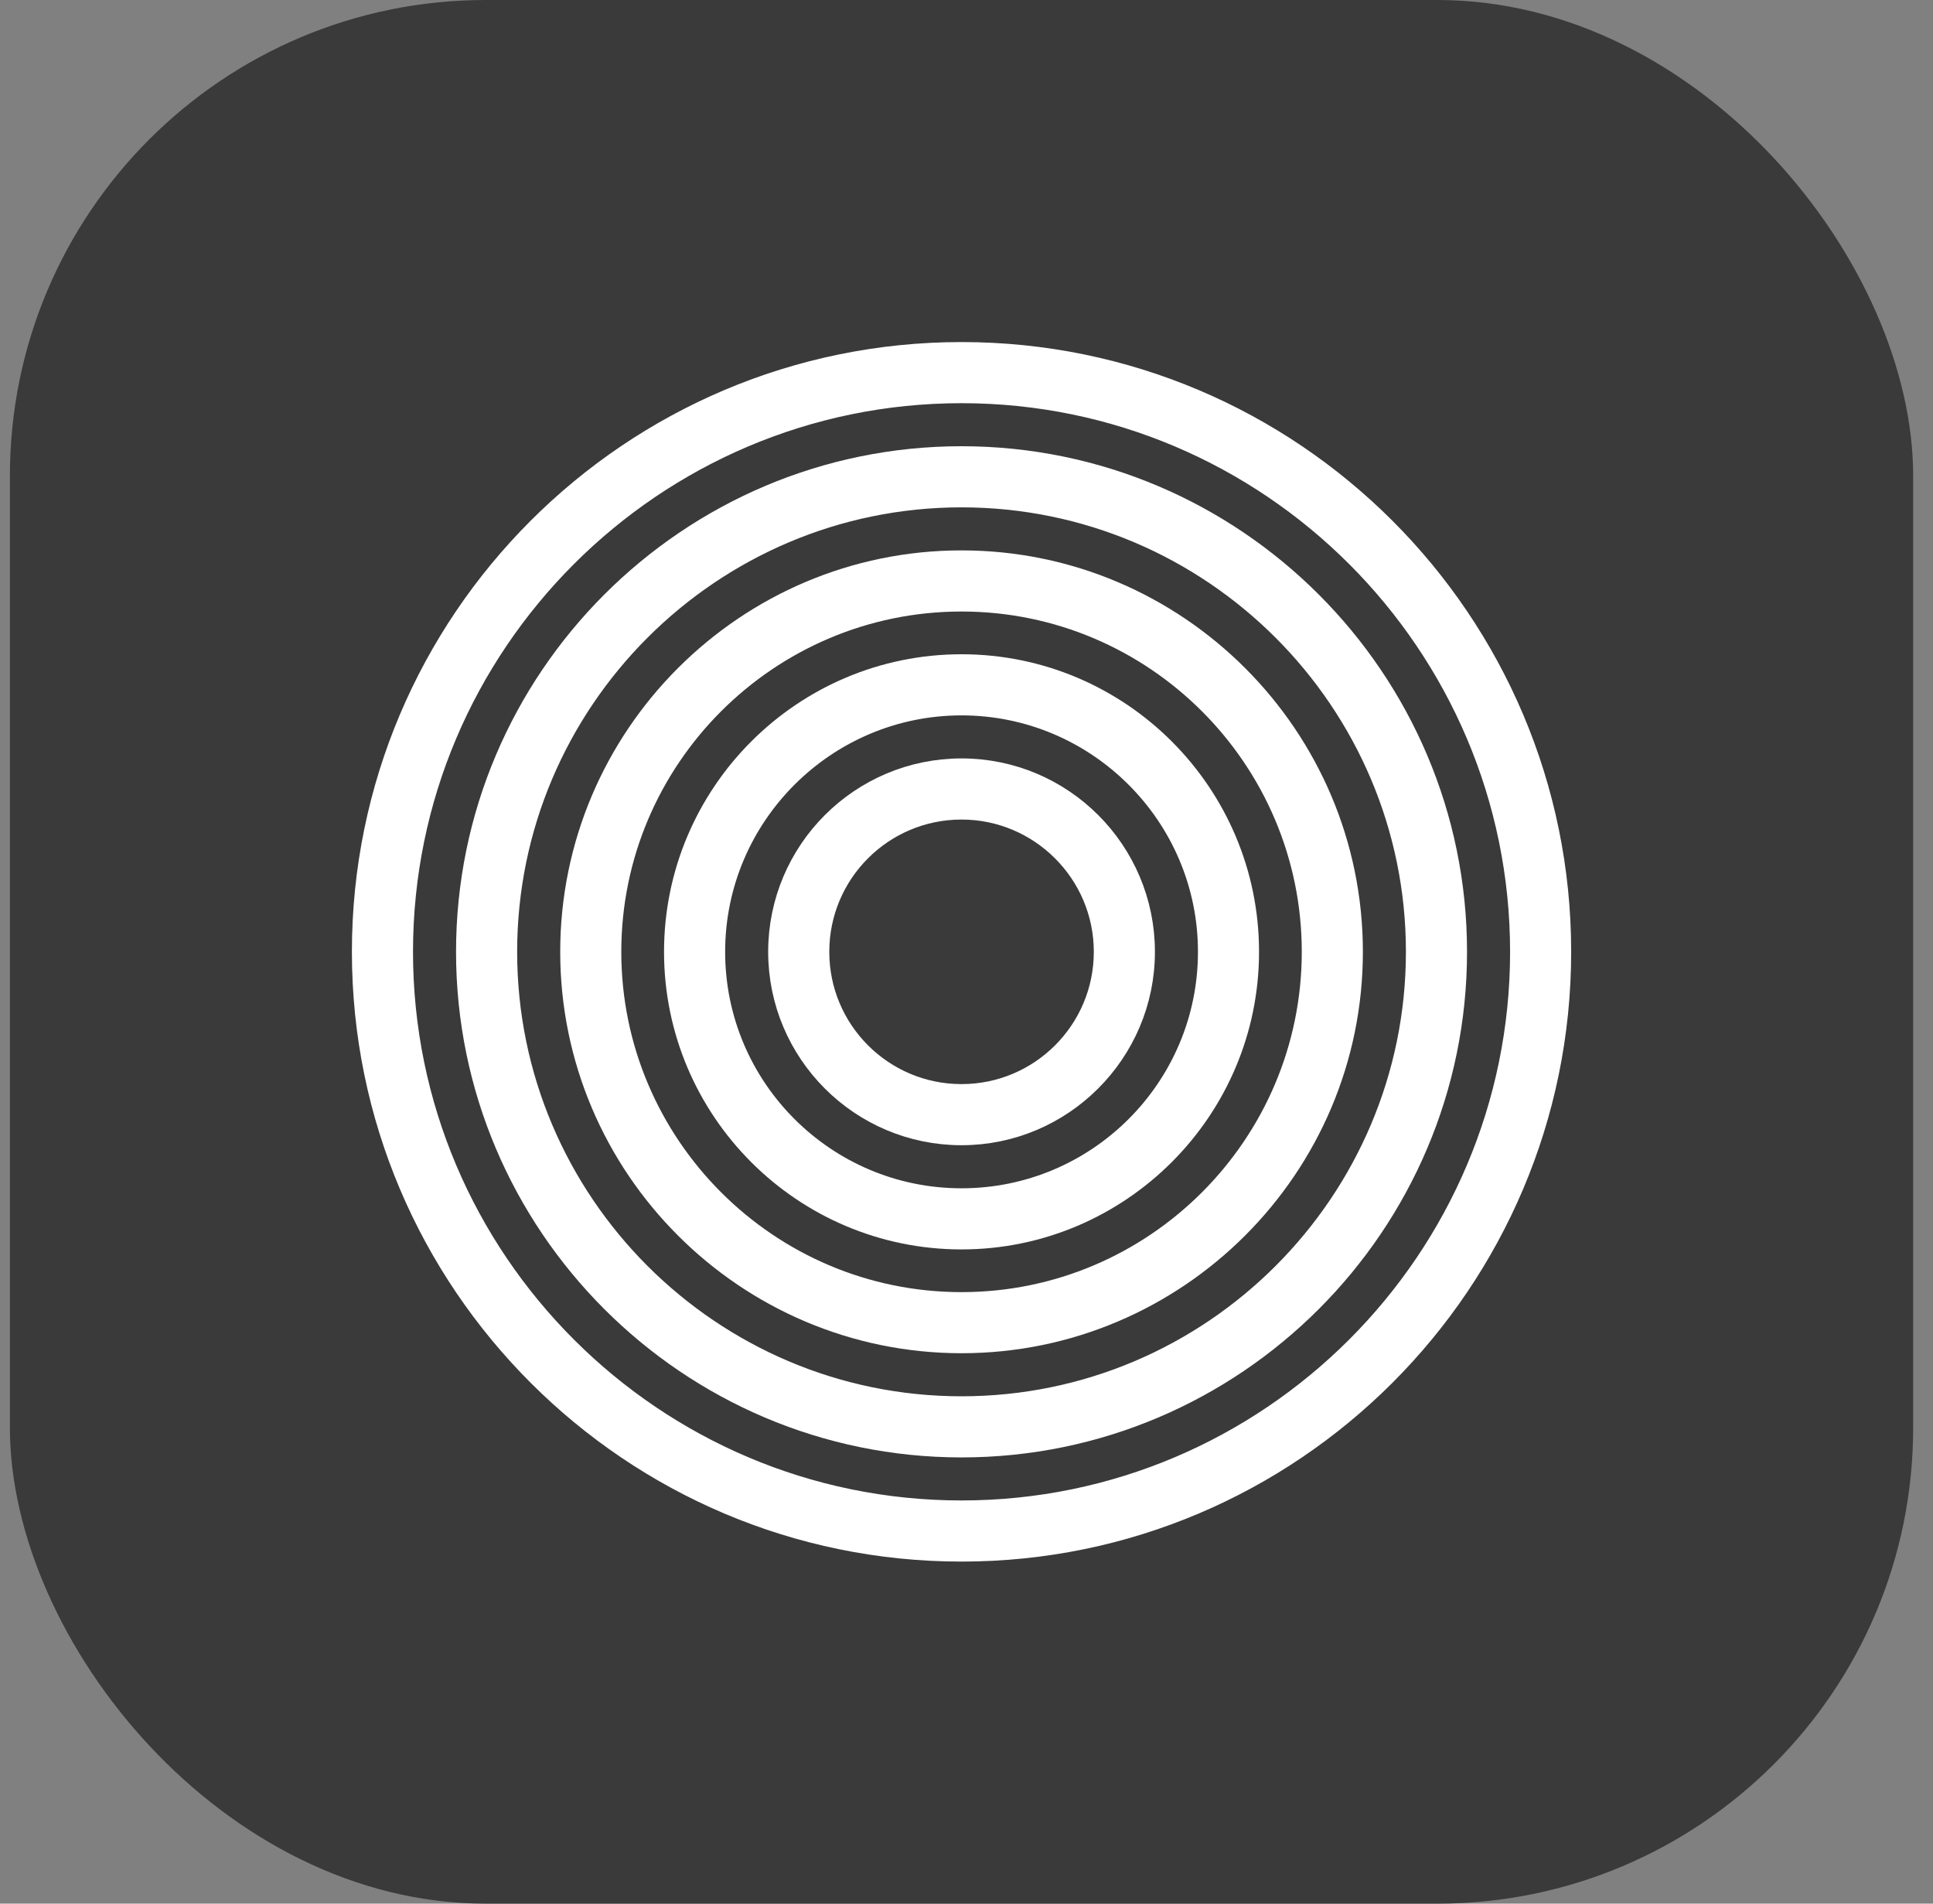
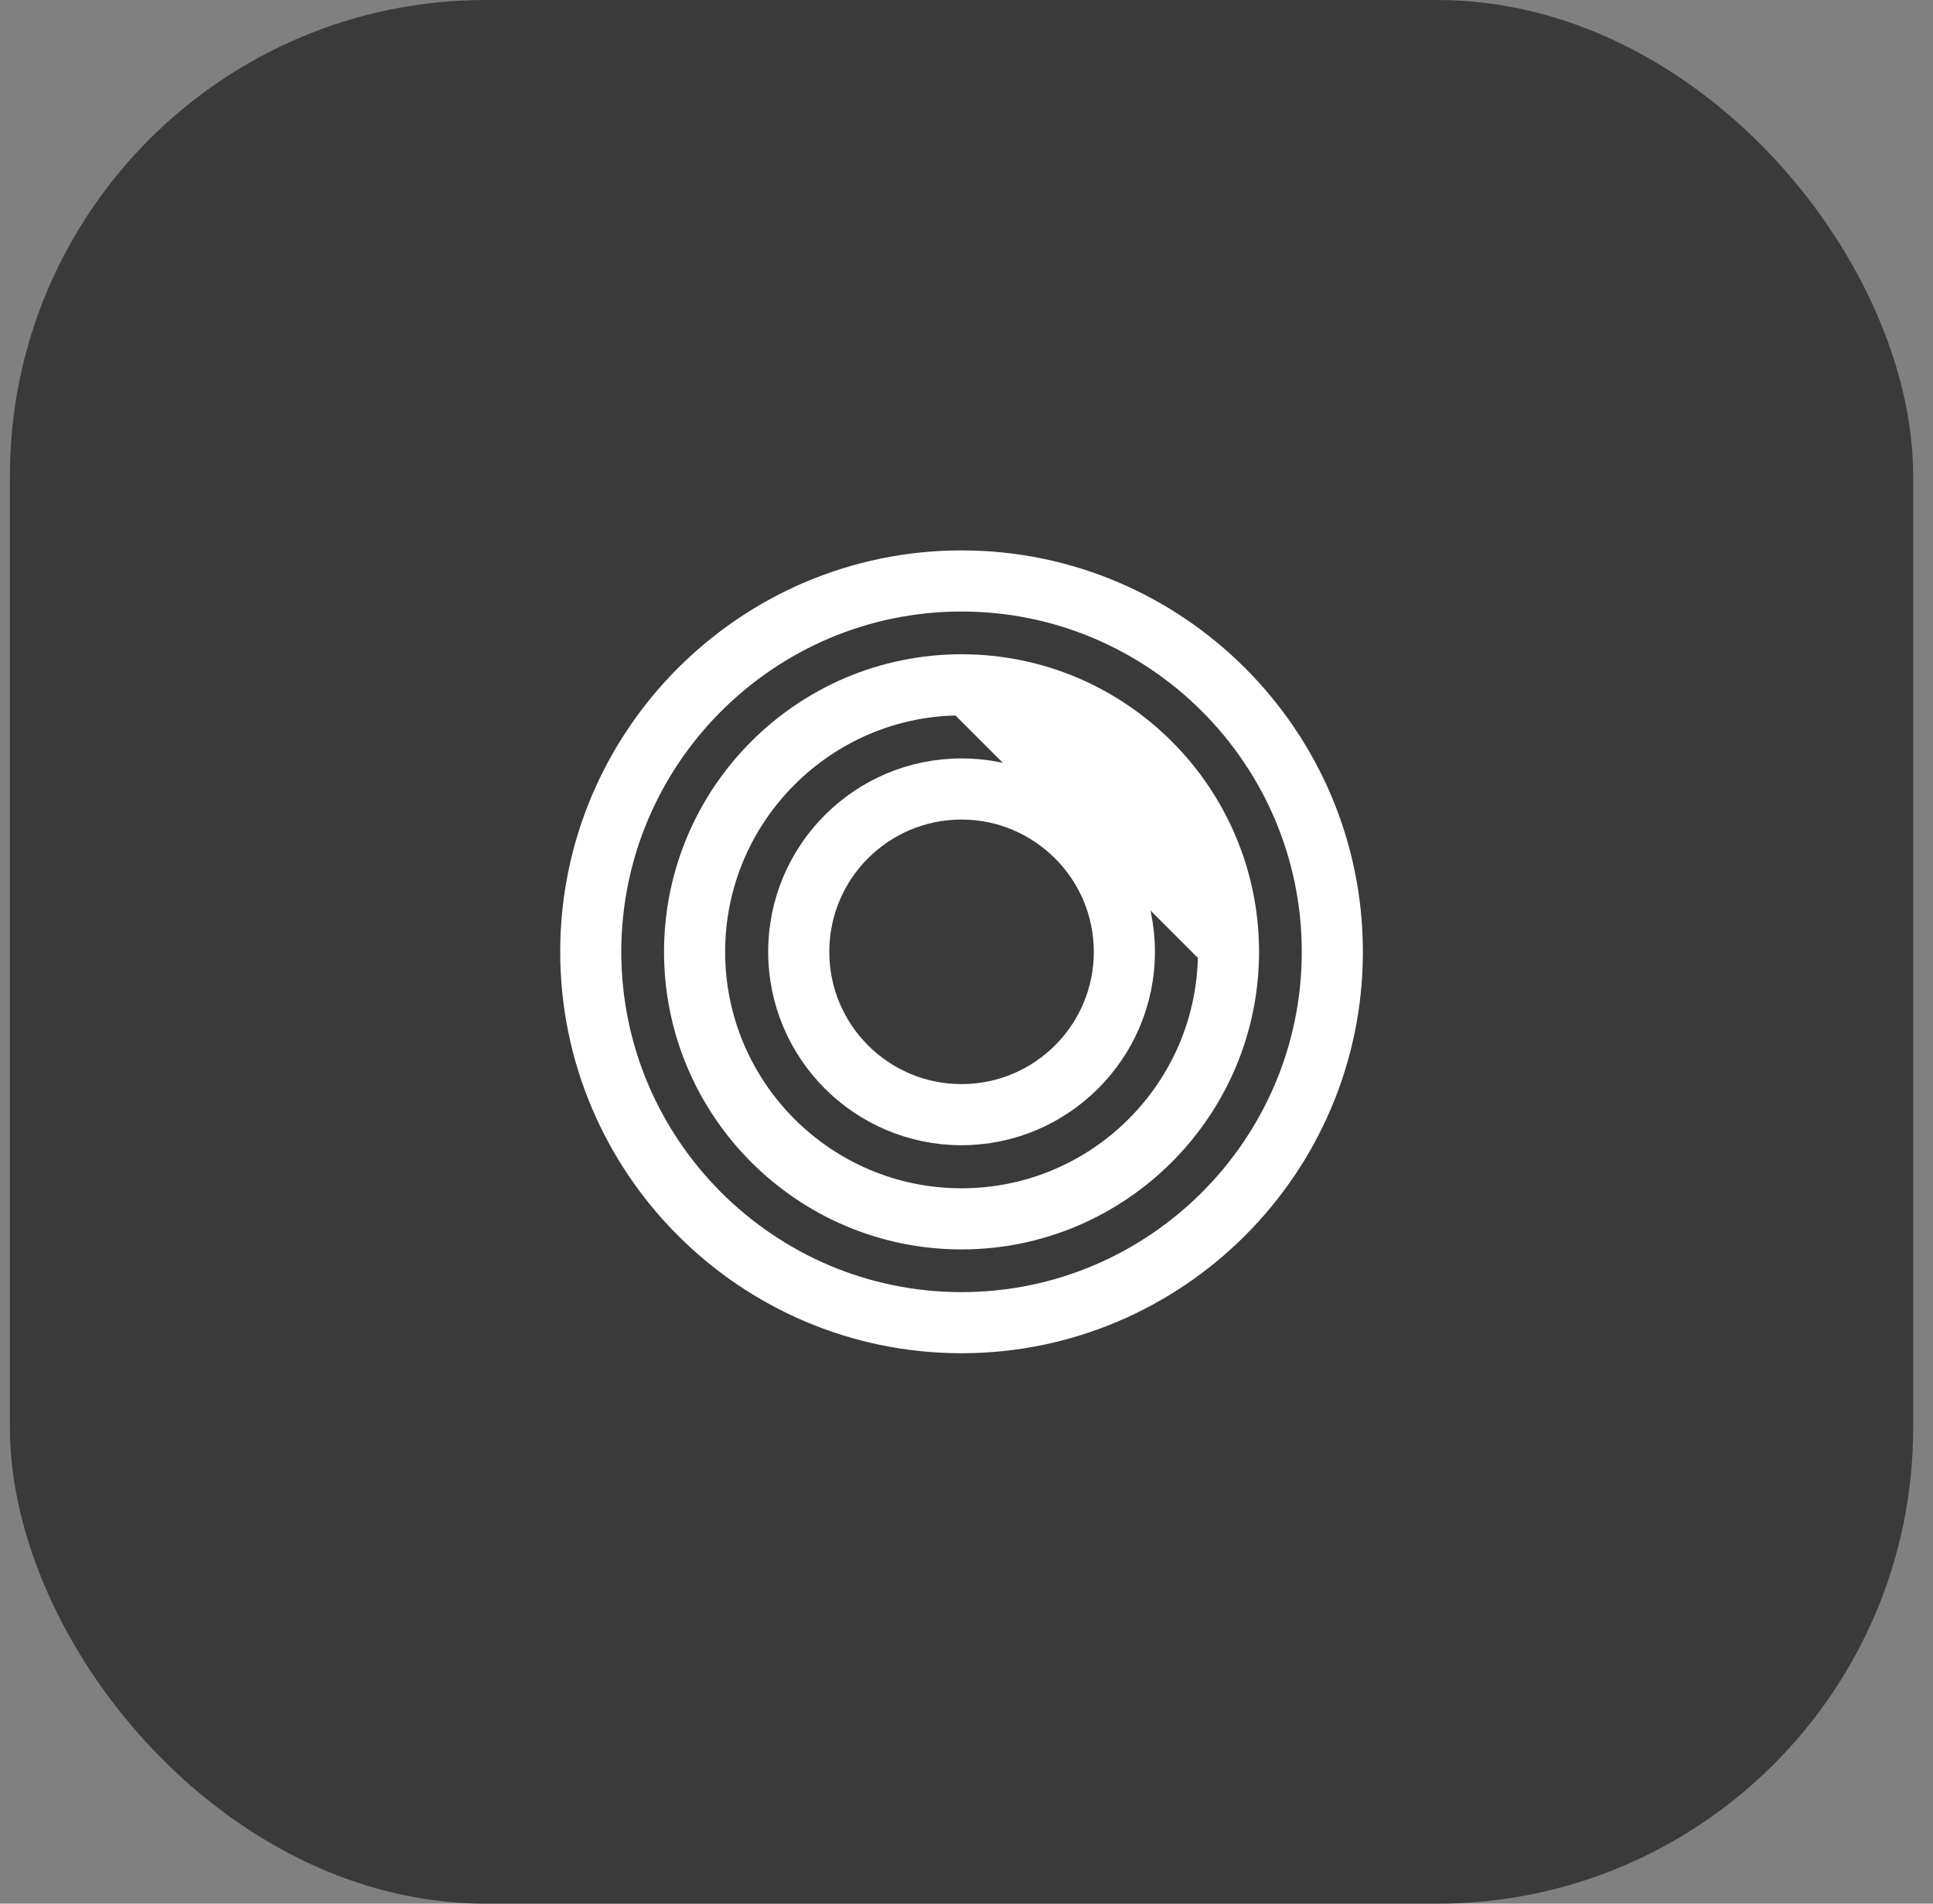
<svg xmlns="http://www.w3.org/2000/svg" width="65" height="64" viewBox="0 0 65 64" fill="none">
  <rect x="0" y="0" width="65" height="64" fill="#808080" stroke="none" />
  <rect x="0.333" width="64" height="64" rx="16" fill="#3A3A3A" />
-   <path d="M32.333 52C21.31 52 12.333 43.034 12.333 32C12.333 20.966 21.3 12 32.333 12C43.367 12 52.333 20.966 52.333 32C52.333 43.034 43.357 52 32.333 52ZM32.333 13.055C21.89 13.055 13.388 21.557 13.388 32C13.388 42.443 21.89 50.945 32.333 50.945C42.776 50.945 51.279 42.443 51.279 32C51.279 21.557 42.776 13.055 32.333 13.055Z" fill="white" stroke="white" />
-   <path d="M32.333 48.498C23.241 48.498 15.835 41.093 15.835 32C15.835 22.907 23.241 15.502 32.333 15.502C41.426 15.502 48.831 22.907 48.831 32C48.831 41.093 41.426 48.498 32.333 48.498ZM32.333 16.557C23.821 16.557 16.89 23.487 16.89 32C16.89 40.513 23.821 47.443 32.333 47.443C40.846 47.443 47.776 40.513 47.776 32C47.776 23.487 40.846 16.557 32.333 16.557Z" fill="white" stroke="white" />
  <path d="M32.333 44.995C25.171 44.995 19.338 39.162 19.338 32C19.338 24.837 25.171 19.004 32.333 19.004C39.496 19.004 45.329 24.837 45.329 32C45.329 39.162 39.496 44.995 32.333 44.995ZM32.333 20.059C25.751 20.059 20.392 25.417 20.392 32C20.392 38.582 25.751 43.941 32.333 43.941C38.916 43.941 44.274 38.582 44.274 32C44.274 25.417 38.916 20.059 32.333 20.059Z" fill="white" stroke="white" />
-   <path d="M32.333 41.505C27.091 41.505 22.829 37.243 22.829 32C22.829 26.758 27.091 22.496 32.333 22.496C37.576 22.496 41.837 26.758 41.837 32C41.837 37.243 37.565 41.505 32.333 41.505ZM32.333 23.551C27.681 23.551 23.884 27.338 23.884 32C23.884 36.663 27.671 40.45 32.333 40.45C36.996 40.45 40.783 36.663 40.783 32C40.783 27.338 36.985 23.551 32.333 23.551Z" fill="white" stroke="white" />
+   <path d="M32.333 41.505C27.091 41.505 22.829 37.243 22.829 32C22.829 26.758 27.091 22.496 32.333 22.496C37.576 22.496 41.837 26.758 41.837 32C41.837 37.243 37.565 41.505 32.333 41.505ZM32.333 23.551C27.681 23.551 23.884 27.338 23.884 32C23.884 36.663 27.671 40.45 32.333 40.45C36.996 40.45 40.783 36.663 40.783 32Z" fill="white" stroke="white" />
  <path d="M32.333 38.002C29.021 38.002 26.331 35.312 26.331 32C26.331 28.688 29.021 25.998 32.333 25.998C35.646 25.998 38.336 28.688 38.336 32C38.336 35.312 35.635 38.002 32.333 38.002ZM32.333 27.053C29.601 27.053 27.386 29.268 27.386 32C27.386 34.732 29.601 36.947 32.333 36.947C35.065 36.947 37.281 34.732 37.281 32C37.281 29.268 35.055 27.053 32.333 27.053Z" fill="white" stroke="white" />
</svg>